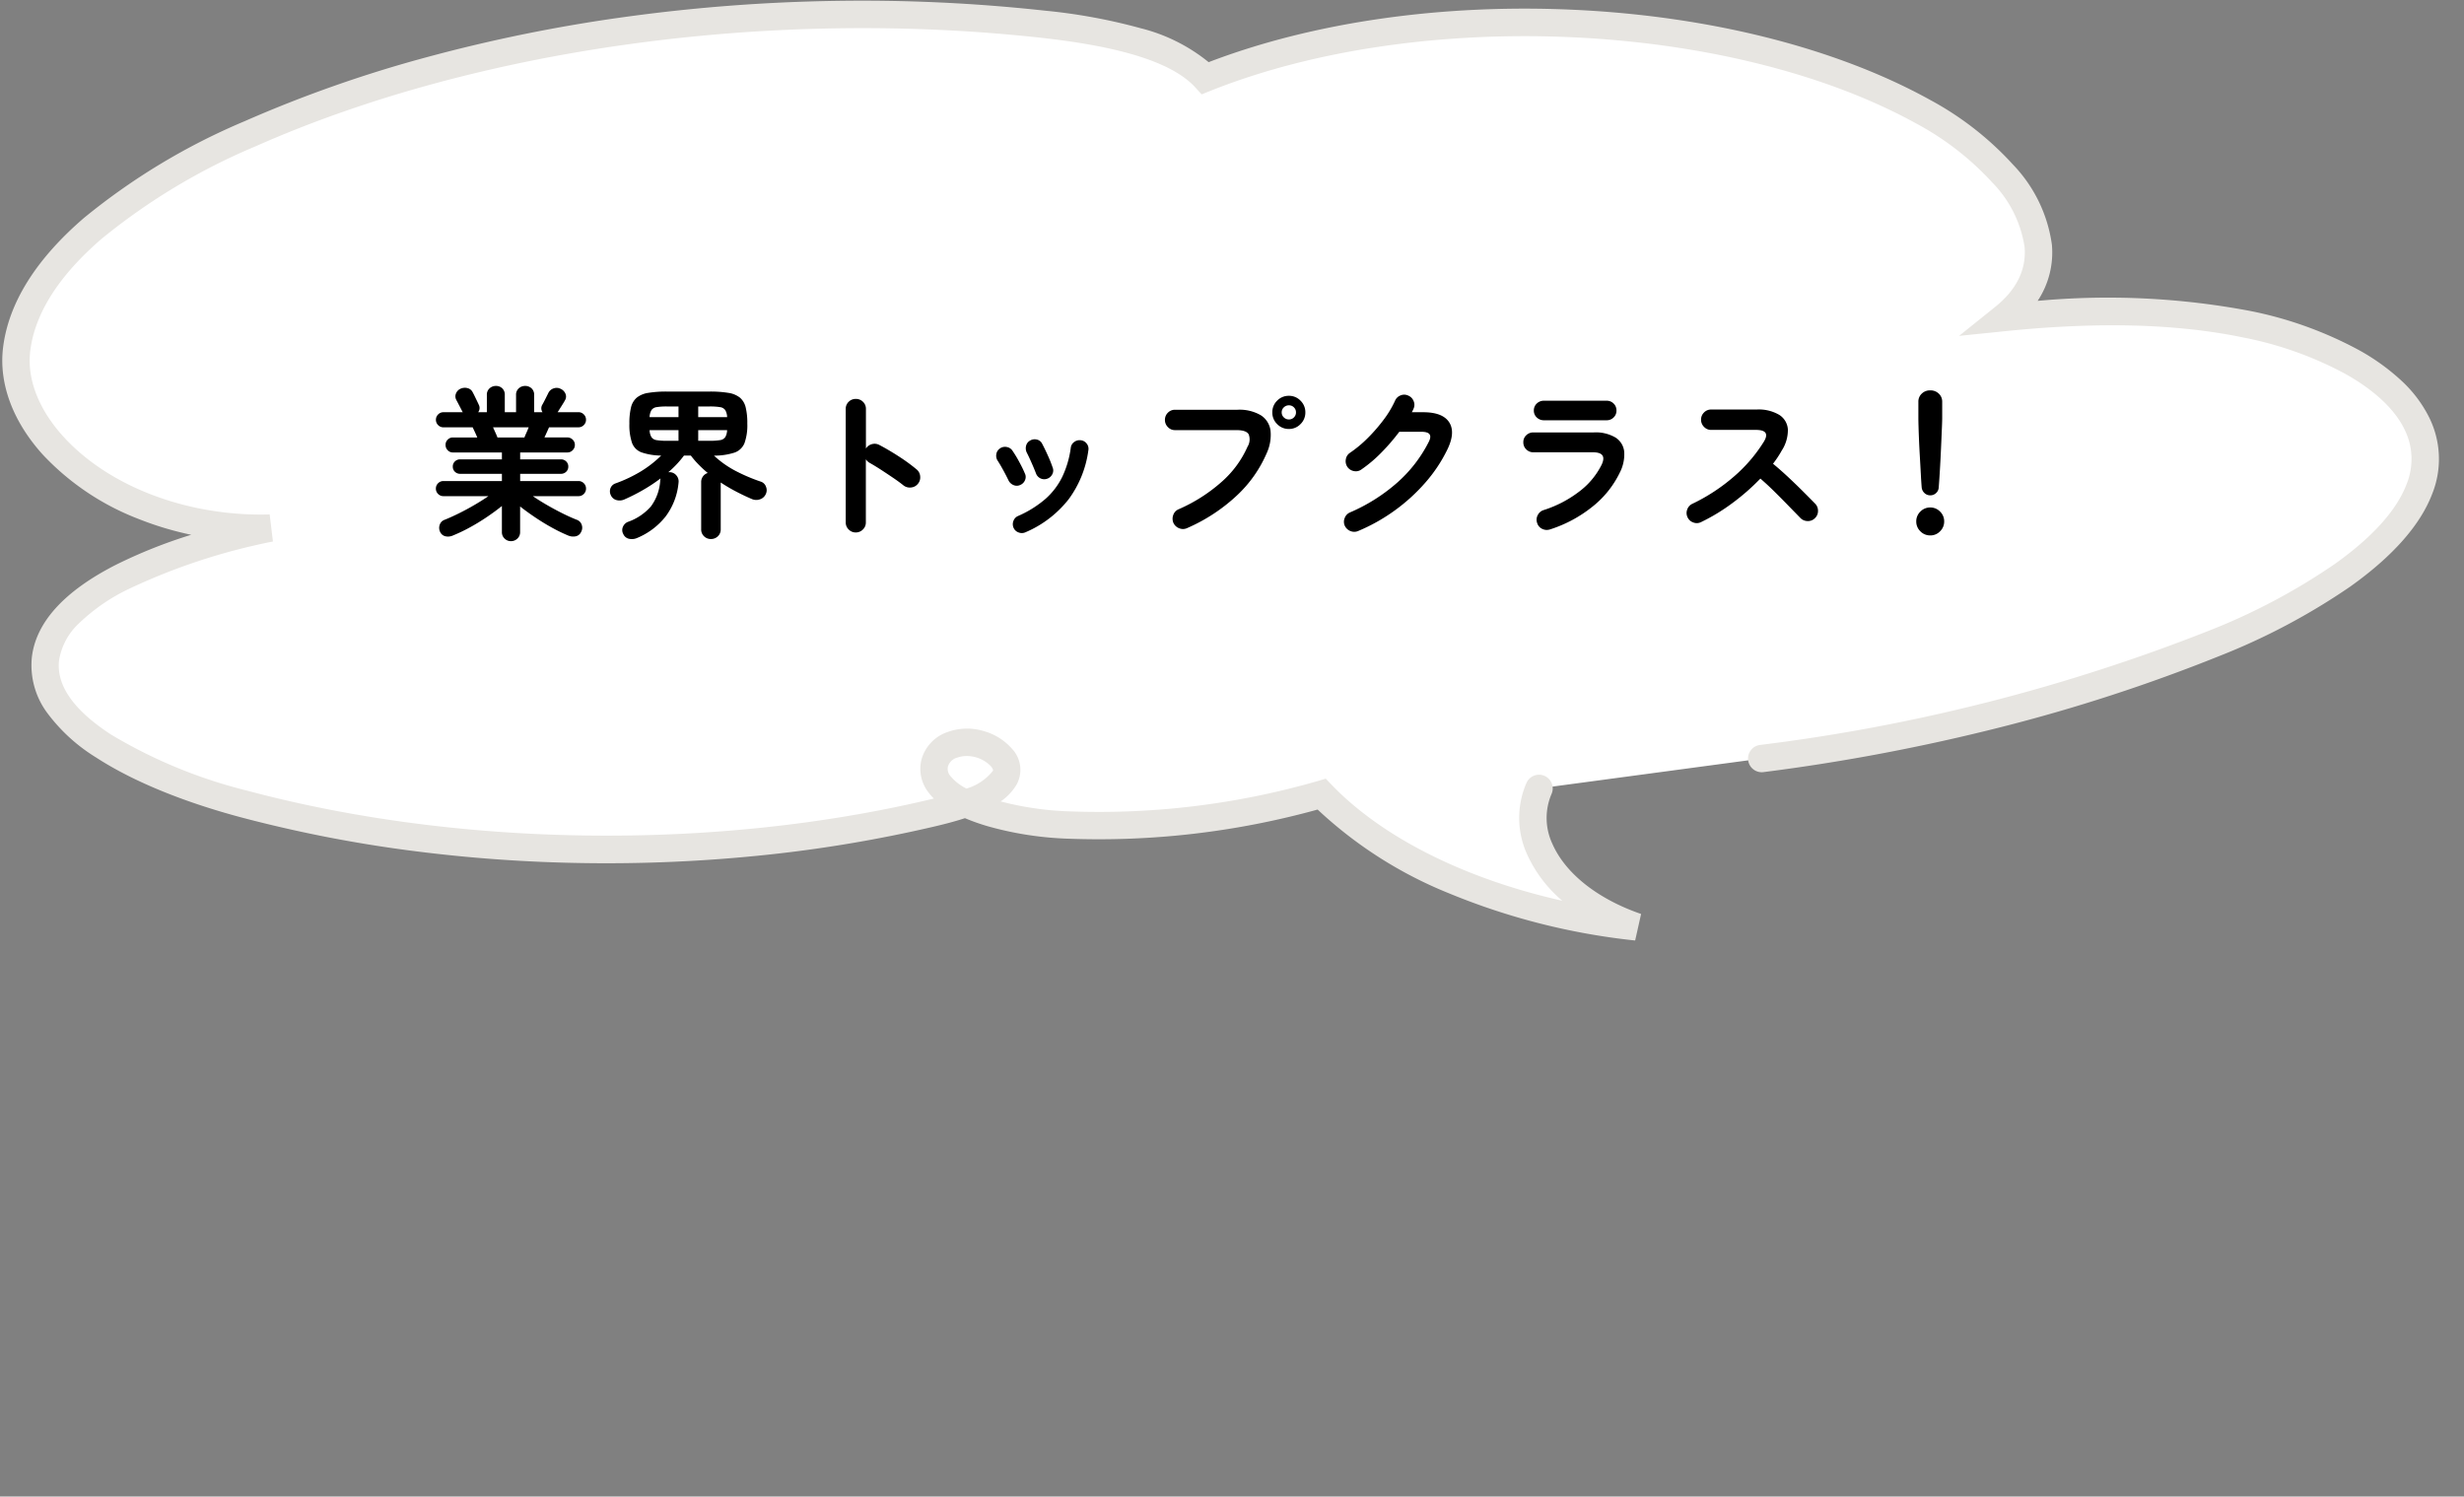
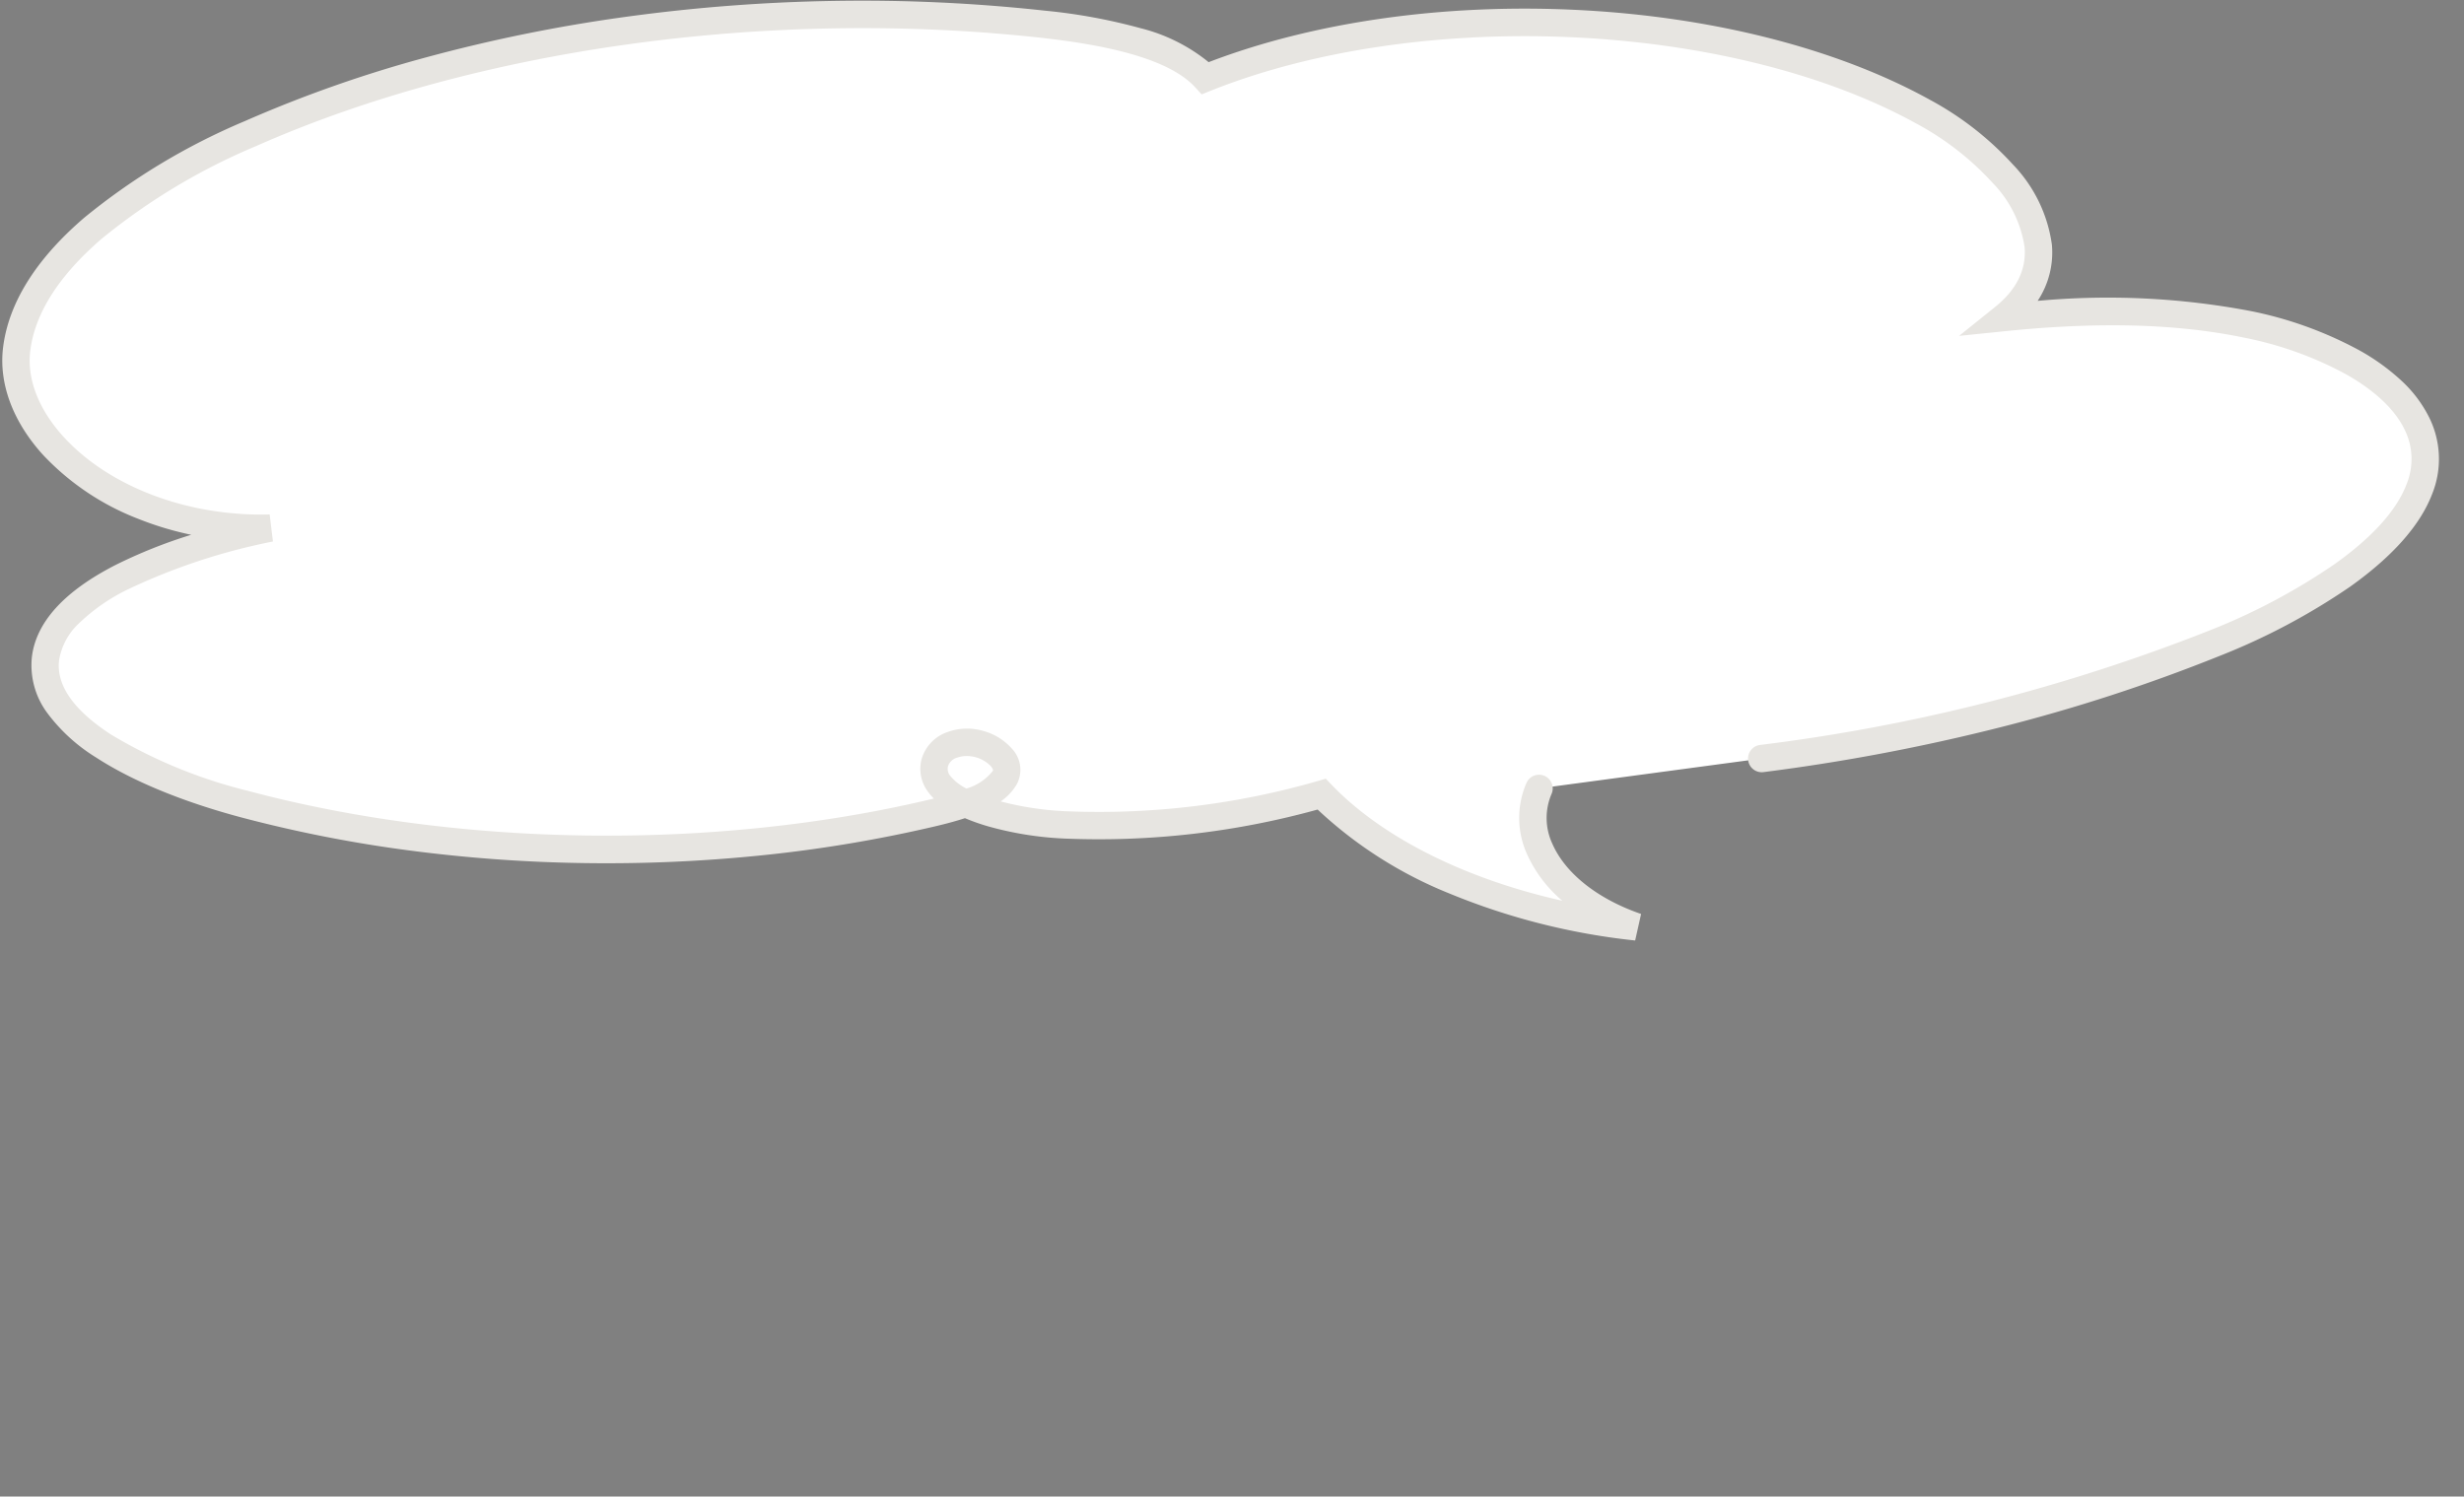
<svg xmlns="http://www.w3.org/2000/svg" width="270" height="164" viewBox="0 0 270 164">
  <rect x="0" y="0" width="270" height="164" fill="#808080" stroke="none" />
  <g transform="translate(-6362.251 21296.486)">
    <g transform="translate(5526 -23574)">
      <g transform="translate(-25 -10)">
        <path d="M191.3,81.547a201.166,201.166,0,0,0,49.556-12.615c13.672-5.532,26.805-14.715,22.208-24.151-2.5-5.135-10.06-9.042-18.553-10.814s-17.813-1.649-26.686-.743c8.462-6.8,1.617-16.781-8.8-22.544-20.777-11.492-55.129-13.1-78.689-3.693-3.348-3.66-10.842-5.137-17.739-5.9C82.508-2.251,50.206,2.2,25.678,13.074,12.645,18.849,1.273,27.052.078,36.681S11.594,56.752,27.839,56.3C16.412,58.784,4.078,63.41,3.232,70.616,2.38,77.886,13.8,83.539,25,86.531c23.534,6.293,51.374,6.662,75.358,1,3.334-.787,6.932-1.9,8.021-3.93s-2.671-4.675-5.73-3.562A2.948,2.948,0,0,0,100.687,82c-1.073,4.115,7.621,6.593,14.621,6.837a88.407,88.407,0,0,0,27.764-3.383c7.209,7.515,20.191,12.986,34.518,14.546-8.584-2.951-13.183-9.475-10.7-15.176" transform="translate(863 2289.09)" fill="#fff" />
        <path d="M177.428,101.49a73.612,73.612,0,0,1-20.348-5.149,46.37,46.37,0,0,1-14.446-9.2,89.919,89.919,0,0,1-27.377,3.192,36.675,36.675,0,0,1-8.744-1.356,22.456,22.456,0,0,1-2.525-.892c-1.07.351-2.191.642-3.288.9a149.672,149.672,0,0,1-18.772,3.151,166.557,166.557,0,0,1-19.44.874A165.165,165.165,0,0,1,43.13,91.626,145.931,145.931,0,0,1,24.609,87.98c-4.463-1.193-10.831-3.3-15.829-6.545a19.19,19.19,0,0,1-5.307-4.823,8.756,8.756,0,0,1-1.73-6.171c.448-3.814,3.523-7.208,9.141-10.088a54.745,54.745,0,0,1,8.322-3.324,34.862,34.862,0,0,1-5.779-1.737A28.287,28.287,0,0,1,2.969,48.277C-.345,44.629-1.9,40.445-1.411,36.5c.606-4.88,3.59-9.658,8.871-14.2A71.485,71.485,0,0,1,25.07,11.7a140.615,140.615,0,0,1,19.911-7A173.693,173.693,0,0,1,66.847.266a189.753,189.753,0,0,1,22.9-1.744A183.785,183.785,0,0,1,112.759-.407,62.089,62.089,0,0,1,123.215,1.51a19.164,19.164,0,0,1,7.476,3.726C142.127.852,156.32-1.184,170.792-.5c14.875.7,28.71,4.2,38.956,9.871a34.293,34.293,0,0,1,9.076,7.083,15.754,15.754,0,0,1,4.269,8.781,9.582,9.582,0,0,1-1.56,6.16A83.78,83.78,0,0,1,244.817,32.5a42.254,42.254,0,0,1,11.954,4.308,23.713,23.713,0,0,1,4.558,3.272,14.02,14.02,0,0,1,3.084,4.045,10.254,10.254,0,0,1,.336,8.466C263.437,56,260.425,59.4,255.795,62.7a71.662,71.662,0,0,1-14.377,7.626,187.136,187.136,0,0,1-23.944,7.792,217.269,217.269,0,0,1-25.985,4.92,1.5,1.5,0,0,1-.38-2.976,200.913,200.913,0,0,0,49.183-12.517,68.653,68.653,0,0,0,13.764-7.29c4.14-2.943,6.795-5.883,7.89-8.736a7.267,7.267,0,0,0-.232-6.077c-1.055-2.165-3.274-4.246-6.418-6.018A39.235,39.235,0,0,0,244.2,35.435c-7.353-1.535-15.932-1.77-26.228-.719l-5.045.515,3.953-3.176c2.349-1.887,3.432-4.1,3.22-6.566a12.846,12.846,0,0,0-3.53-7.054,31.276,31.276,0,0,0-8.278-6.442C187.967.747,153.966-.84,130.889,8.379l-.963.385-.7-.765c-2.439-2.667-7.934-4.441-16.8-5.424C82.7-.721,50.5,3.717,26.286,14.445A68.544,68.544,0,0,0,9.417,24.569c-4.7,4.042-7.34,8.18-7.851,12.3-.381,3.067.906,6.4,3.623,9.394C10.2,51.777,18.863,55.051,27.8,54.8l.359,2.965a67.41,67.41,0,0,0-15.905,5.253A20.73,20.73,0,0,0,6.9,66.738a7.073,7.073,0,0,0-2.177,4.053c-.32,2.731,1.6,5.466,5.693,8.129a54.34,54.34,0,0,0,14.969,6.162c23.143,6.188,51.04,6.557,74.626.987.158-.037.349-.082.566-.135a5.987,5.987,0,0,1-.577-.662,4.18,4.18,0,0,1-.763-3.652,4.433,4.433,0,0,1,2.9-2.993,6.274,6.274,0,0,1,3.922-.082,6.377,6.377,0,0,1,3.027,1.87,3.379,3.379,0,0,1,.615,3.893,5.788,5.788,0,0,1-1.8,1.942,33.949,33.949,0,0,0,7.462,1.087,86.523,86.523,0,0,0,27.285-3.322l.876-.26.633.66c5.582,5.819,14.7,10.348,25.288,12.719a14.475,14.475,0,0,1-3.826-5.021,9.61,9.61,0,0,1-.1-7.889,1.5,1.5,0,0,1,2.75,1.2,6.682,6.682,0,0,0,.094,5.483c1.428,3.246,4.969,6.044,9.716,7.676ZM104.17,81.276a2.961,2.961,0,0,0-1.013.17,1.45,1.45,0,0,0-1.019.931,1.183,1.183,0,0,0,.266,1.1,5.325,5.325,0,0,0,1.752,1.363,5.716,5.716,0,0,0,2.9-1.952c.051-.1-.082-.329-.24-.511A3.685,3.685,0,0,0,104.17,81.276Z" transform="translate(863 2289.09)" fill="#e7e5e1" />
-         <path d="M-77.76,1.728a.98.98,0,0,1-.693-.279.954.954,0,0,1-.3-.729V-2.124q-.738.594-1.656,1.215T-82.287.234A17.918,17.918,0,0,1-84.1,1.1a1.307,1.307,0,0,1-.81.1A.837.837,0,0,1-85.518.72a.992.992,0,0,1-.054-.765.862.862,0,0,1,.54-.567q.72-.288,1.575-.711t1.7-.918q.846-.495,1.53-.963h-4.932a.8.8,0,0,1-.585-.243.8.8,0,0,1-.243-.585.8.8,0,0,1,.243-.585.8.8,0,0,1,.585-.243h6.408v-.792h-4.572a.8.8,0,0,1-.576-.225.753.753,0,0,1-.234-.567.753.753,0,0,1,.234-.567.8.8,0,0,1,.576-.225h4.572v-.756h-5.364a.768.768,0,0,1-.576-.243.813.813,0,0,1-.234-.585A.783.783,0,0,1-84.69-9.4a.783.783,0,0,1,.576-.234h2.664q-.126-.306-.27-.612t-.234-.5h-3.2a.8.8,0,0,1-.585-.243.8.8,0,0,1-.243-.585.8.8,0,0,1,.243-.585.8.8,0,0,1,.585-.243h2.124a.419.419,0,0,1-.072-.108q-.126-.252-.324-.63t-.324-.612a.822.822,0,0,1-.027-.72.965.965,0,0,1,.531-.522,1.152,1.152,0,0,1,.738-.045.838.838,0,0,1,.558.459q.072.126.2.387l.261.54q.135.279.207.441a.756.756,0,0,1-.072.81h.954v-1.89a.919.919,0,0,1,.3-.729,1.017,1.017,0,0,1,.693-.261.976.976,0,0,1,.693.261.949.949,0,0,1,.279.729v1.89H-77.2v-1.89a.919.919,0,0,1,.3-.729,1.017,1.017,0,0,1,.693-.261,1.008,1.008,0,0,1,.7.261.934.934,0,0,1,.288.729v1.89h.918a.761.761,0,0,1-.018-.828q.144-.252.36-.684l.324-.648a.977.977,0,0,1,.576-.459.962.962,0,0,1,.72.045,1.029,1.029,0,0,1,.549.54.786.786,0,0,1-.045.72q-.126.234-.36.6t-.4.639a.141.141,0,0,0-.027.036.141.141,0,0,1-.027.036h2.286a.8.8,0,0,1,.585.243.8.8,0,0,1,.243.585.8.8,0,0,1-.243.585.8.8,0,0,1-.585.243h-3.222q-.09.2-.225.5t-.279.612h2.5A.813.813,0,0,1-71-9.4a.768.768,0,0,1,.243.576A.8.8,0,0,1-71-8.235a.8.8,0,0,1-.585.243h-5.166v.756h4.464a.8.8,0,0,1,.576.225.753.753,0,0,1,.234.567.753.753,0,0,1-.234.567.8.8,0,0,1-.576.225h-4.464v.792h6.39a.8.8,0,0,1,.585.243.8.8,0,0,1,.243.585.8.8,0,0,1-.243.585.8.8,0,0,1-.585.243h-5q.684.468,1.521.954t1.7.918q.864.432,1.6.72A.862.862,0,0,1-70-.045a.944.944,0,0,1-.072.765.831.831,0,0,1-.594.477,1.41,1.41,0,0,1-.81-.081A17.451,17.451,0,0,1-73.224.27Q-74.178-.252-75.1-.873t-1.656-1.2V.72a.954.954,0,0,1-.3.729A1,1,0,0,1-77.76,1.728ZM-79.236-9.63h2.952q.072-.2.207-.495t.261-.621h-3.906q.144.324.279.621T-79.236-9.63ZM-55.854,1.494a1.052,1.052,0,0,1-.747-.3,1.026,1.026,0,0,1-.315-.783V-4.734a1.034,1.034,0,0,1,.207-.648.987.987,0,0,1,.513-.36A13.673,13.673,0,0,1-57.2-6.669a9.789,9.789,0,0,1-.846-.981h-.756a10.972,10.972,0,0,1-1.71,1.818h.18a.977.977,0,0,1,.72.378,1,1,0,0,1,.216.774A7.252,7.252,0,0,1-60.822-.963a7.776,7.776,0,0,1-3.132,2.349,1.429,1.429,0,0,1-.873.081.888.888,0,0,1-.621-.513.884.884,0,0,1-.036-.81,1.007,1.007,0,0,1,.522-.522,5.939,5.939,0,0,0,2.547-1.71A5.327,5.327,0,0,0-61.4-4.95a.993.993,0,0,1,.036-.2,17.978,17.978,0,0,1-1.917,1.269,21.078,21.078,0,0,1-2.043,1.035,1.282,1.282,0,0,1-.9.063.949.949,0,0,1-.594-.531.967.967,0,0,1-.027-.783.9.9,0,0,1,.567-.513,15.552,15.552,0,0,0,2.781-1.323,12.416,12.416,0,0,0,2.2-1.719A6.878,6.878,0,0,1-63.45-8a1.76,1.76,0,0,1-1.044-1.044,6.107,6.107,0,0,1-.288-2.115,7.208,7.208,0,0,1,.18-1.782A2.007,2.007,0,0,1-63.972-14a2.642,2.642,0,0,1,1.251-.522,12.031,12.031,0,0,1,2.061-.144H-56a12.2,12.2,0,0,1,2.07.144,2.652,2.652,0,0,1,1.26.522,2.007,2.007,0,0,1,.63,1.062,7.208,7.208,0,0,1,.18,1.782,5.839,5.839,0,0,1-.306,2.133,1.819,1.819,0,0,1-1.089,1.044,7.157,7.157,0,0,1-2.259.333,10.82,10.82,0,0,0,2.367,1.674,19.324,19.324,0,0,0,2.8,1.188.892.892,0,0,1,.531.54.977.977,0,0,1-.027.828,1.043,1.043,0,0,1-.63.558A1.22,1.22,0,0,1-51.39-2.9q-.882-.378-1.737-.828T-54.774-4.7V.414a1.026,1.026,0,0,1-.315.783A1.074,1.074,0,0,1-55.854,1.494ZM-60.66-9.27h1.26v-1.17h-3.168a1.6,1.6,0,0,0,.207.774.825.825,0,0,0,.567.324A6.763,6.763,0,0,0-60.66-9.27Zm-1.908-2.592H-59.4v-1.17h-1.26a6.763,6.763,0,0,0-1.134.072.825.825,0,0,0-.567.324A1.6,1.6,0,0,0-62.568-11.862Zm5.328,0h3.168a1.6,1.6,0,0,0-.207-.774.832.832,0,0,0-.576-.324A6.935,6.935,0,0,0-56-13.032H-57.24Zm0,2.592H-56a6.935,6.935,0,0,0,1.143-.072.832.832,0,0,0,.576-.324,1.6,1.6,0,0,0,.207-.774H-57.24ZM-39.978.774A1.056,1.056,0,0,1-40.752.45a1.056,1.056,0,0,1-.324-.774V-12.762a1.048,1.048,0,0,1,.324-.783,1.072,1.072,0,0,1,.774-.315,1.093,1.093,0,0,1,.792.315,1.048,1.048,0,0,1,.324.783v4.338a1.108,1.108,0,0,1,.648-.477,1.09,1.09,0,0,1,.81.081q1.062.558,2.169,1.278a19.238,19.238,0,0,1,1.917,1.4,1.067,1.067,0,0,1,.4.765,1.085,1.085,0,0,1-.261.837,1.084,1.084,0,0,1-.756.387,1.108,1.108,0,0,1-.828-.243q-.5-.4-1.161-.846t-1.314-.873q-.657-.423-1.2-.729a1.158,1.158,0,0,1-.432-.4V-.324a1.056,1.056,0,0,1-.324.774A1.077,1.077,0,0,1-39.978.774ZM-21.384.756a.949.949,0,0,1-.747.018.931.931,0,0,1-.549-.5A.973.973,0,0,1-22.7-.486a.932.932,0,0,1,.5-.54,11.745,11.745,0,0,0,3.015-1.881,7.775,7.775,0,0,0,1.845-2.43A10.644,10.644,0,0,0-16.416-8.5a.9.9,0,0,1,.387-.648.993.993,0,0,1,.729-.18.927.927,0,0,1,.639.378.918.918,0,0,1,.171.738,11.616,11.616,0,0,1-2.151,5.337A11.924,11.924,0,0,1-21.384.756Zm2.376-5.868a.949.949,0,0,1-.738-.045.977.977,0,0,1-.486-.549q-.2-.522-.495-1.188t-.5-1.062a1.077,1.077,0,0,1-.09-.747.879.879,0,0,1,.432-.585.963.963,0,0,1,.756-.117.843.843,0,0,1,.576.459q.27.5.6,1.233A13.953,13.953,0,0,1-18.4-6.336a.861.861,0,0,1-.045.738A.965.965,0,0,1-19.008-5.112Zm-2.952.684a.883.883,0,0,1-.729.009,1.042,1.042,0,0,1-.549-.513q-.288-.594-.6-1.161t-.567-.963a.989.989,0,0,1-.171-.738.928.928,0,0,1,.387-.63.95.95,0,0,1,.729-.171.934.934,0,0,1,.639.387,12.554,12.554,0,0,1,.738,1.215q.4.729.63,1.287a.859.859,0,0,1,.027.738A.959.959,0,0,1-21.96-4.428ZM-3.69.306a1.063,1.063,0,0,1-.846.009,1.138,1.138,0,0,1-.63-.585,1.157,1.157,0,0,1-.018-.873,1.035,1.035,0,0,1,.576-.621A17.772,17.772,0,0,0,.135-4.788,11.1,11.1,0,0,0,2.952-8.622a1.529,1.529,0,0,0,.126-1.359q-.27-.459-1.332-.459H-5a1.042,1.042,0,0,1-.774-.333,1.086,1.086,0,0,1-.324-.783,1.077,1.077,0,0,1,.324-.792A1.056,1.056,0,0,1-5-12.672h6.84a4.62,4.62,0,0,1,2.565.6A2.35,2.35,0,0,1,5.472-10.4,4.8,4.8,0,0,1,5.04-7.884,13.8,13.8,0,0,1,1.755-3.249,19.139,19.139,0,0,1-3.69.306ZM7.488-10.566A1.753,1.753,0,0,1,6.2-11.1a1.753,1.753,0,0,1-.531-1.287A1.753,1.753,0,0,1,6.2-13.671,1.753,1.753,0,0,1,7.488-14.2a1.732,1.732,0,0,1,1.269.531,1.753,1.753,0,0,1,.531,1.287A1.753,1.753,0,0,1,8.757-11.1,1.732,1.732,0,0,1,7.488-10.566Zm0-1.044a.747.747,0,0,0,.549-.225.747.747,0,0,0,.225-.549.747.747,0,0,0-.225-.549.747.747,0,0,0-.549-.225.777.777,0,0,0-.558.225.733.733,0,0,0-.234.549.733.733,0,0,0,.234.549A.777.777,0,0,0,7.488-11.61ZM15.084.612a1.086,1.086,0,0,1-.855.009,1.14,1.14,0,0,1-.621-.585A1.063,1.063,0,0,1,13.6-.81a1.068,1.068,0,0,1,.585-.612A19.433,19.433,0,0,0,19.35-4.68a15.006,15.006,0,0,0,3.438-4.428q.306-.576.117-.864t-.927-.288H19.584a22.851,22.851,0,0,1-1.926,2.241,14.856,14.856,0,0,1-2.214,1.881,1.015,1.015,0,0,1-.819.189,1.1,1.1,0,0,1-.729-.459,1.108,1.108,0,0,1-.171-.837,1.035,1.035,0,0,1,.459-.711,13.525,13.525,0,0,0,1.962-1.638A18.173,18.173,0,0,0,17.883-11.6a10.992,10.992,0,0,0,1.233-2.061,1.068,1.068,0,0,1,.612-.585,1.016,1.016,0,0,1,.846.027,1.068,1.068,0,0,1,.585.612,1.016,1.016,0,0,1-.027.846,2.519,2.519,0,0,1-.18.36h1.242q2.142,0,2.853,1.1t-.189,2.97a16.278,16.278,0,0,1-2.4,3.618A19.95,19.95,0,0,1,19.1-1.647,19.99,19.99,0,0,1,15.084.612ZM36.072.45a1.126,1.126,0,0,1-.837-.072,1.041,1.041,0,0,1-.549-.648,1.068,1.068,0,0,1,.063-.846,1.068,1.068,0,0,1,.639-.558,12.712,12.712,0,0,0,3.9-2.025A8.3,8.3,0,0,0,41.76-6.66q.63-1.35-.954-1.35H34.272a1.072,1.072,0,0,1-.774-.315,1.048,1.048,0,0,1-.324-.783,1.019,1.019,0,0,1,.324-.774,1.088,1.088,0,0,1,.774-.306H40.9a4.233,4.233,0,0,1,2.385.567,2.08,2.08,0,0,1,.945,1.566,4.359,4.359,0,0,1-.5,2.3,10.683,10.683,0,0,1-3,3.717A14.391,14.391,0,0,1,36.072.45Zm-.648-11.97a1.088,1.088,0,0,1-.774-.306,1,1,0,0,1-.324-.756,1.019,1.019,0,0,1,.324-.774,1.088,1.088,0,0,1,.774-.306H42.3a1.057,1.057,0,0,1,.765.306,1.033,1.033,0,0,1,.315.774,1.012,1.012,0,0,1-.315.756,1.057,1.057,0,0,1-.765.306ZM52.65-.36a1.039,1.039,0,0,1-.837.045,1.068,1.068,0,0,1-.639-.567,1.065,1.065,0,0,1-.045-.846,1.078,1.078,0,0,1,.549-.63,20.343,20.343,0,0,0,4.581-3,16.634,16.634,0,0,0,3.267-3.807q.792-1.3-.864-1.3H53.748a1.042,1.042,0,0,1-.774-.333,1.086,1.086,0,0,1-.324-.783,1.077,1.077,0,0,1,.324-.792,1.056,1.056,0,0,1,.774-.324h4.986a4.419,4.419,0,0,1,2.484.585,2.04,2.04,0,0,1,.945,1.593,4.114,4.114,0,0,1-.675,2.322,11.056,11.056,0,0,1-.954,1.44q.828.684,1.7,1.5t1.638,1.584q.765.765,1.287,1.3a1.11,1.11,0,0,1,.306.792,1.049,1.049,0,0,1-.342.792,1.047,1.047,0,0,1-.792.315,1.109,1.109,0,0,1-.792-.333L62.316-2.061q-.738-.765-1.566-1.584t-1.6-1.485A24.506,24.506,0,0,1,56.1-2.457,21.015,21.015,0,0,1,52.65-.36ZM77.76-3.294a.894.894,0,0,1-.63-.252.957.957,0,0,1-.306-.63q-.054-.684-.1-1.566t-.1-1.809q-.054-.927-.09-1.773t-.054-1.494q-.018-.648-.018-.954v-1.782a1.185,1.185,0,0,1,.369-.882,1.274,1.274,0,0,1,.927-.36,1.3,1.3,0,0,1,.945.36,1.185,1.185,0,0,1,.369.882v1.782q0,.306-.027.954t-.063,1.494q-.036.846-.081,1.773t-.1,1.809q-.054.882-.108,1.566a.887.887,0,0,1-.288.63A.916.916,0,0,1,77.76-3.294Zm0,4.392a1.473,1.473,0,0,1-1.08-.45,1.473,1.473,0,0,1-.45-1.08,1.473,1.473,0,0,1,.45-1.08,1.473,1.473,0,0,1,1.08-.45,1.473,1.473,0,0,1,1.08.45,1.473,1.473,0,0,1,.45,1.08,1.473,1.473,0,0,1-.45,1.08A1.473,1.473,0,0,1,77.76,1.1Z" transform="translate(995 2345.09)" />
      </g>
    </g>
-     <rect width="270" height="164" transform="translate(6362.251 -21296.486)" fill="none" />
  </g>
</svg>